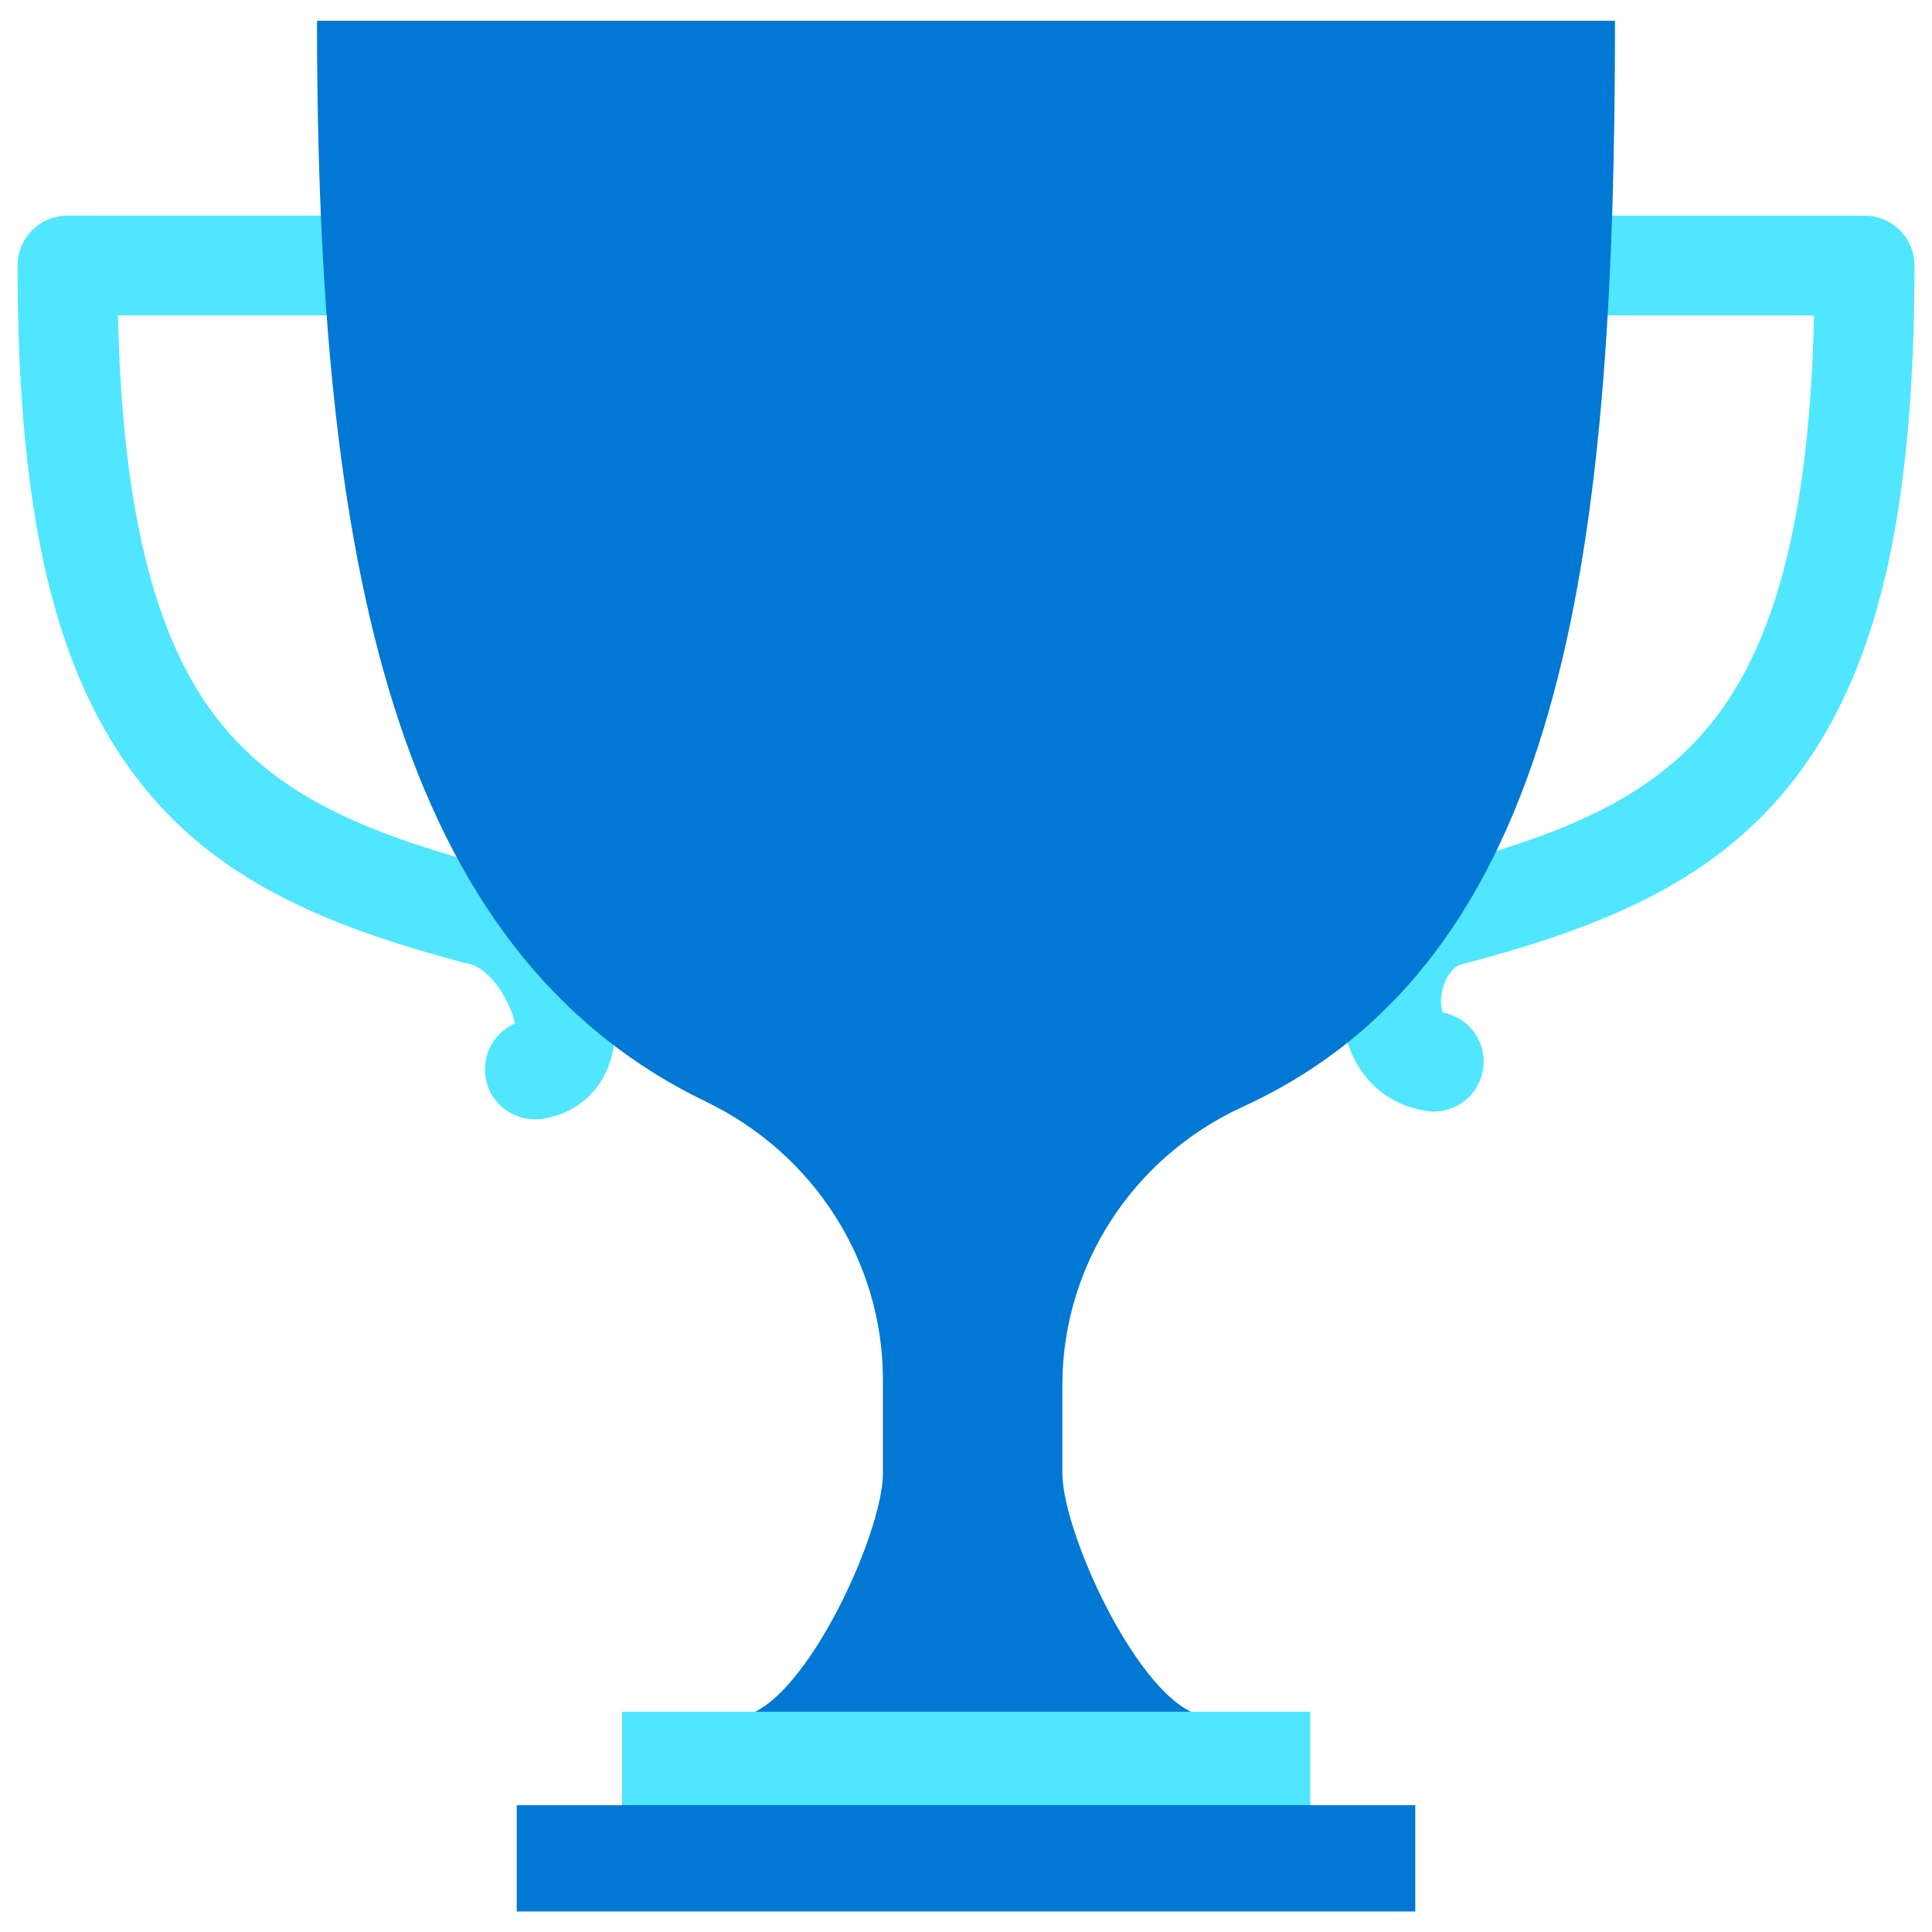
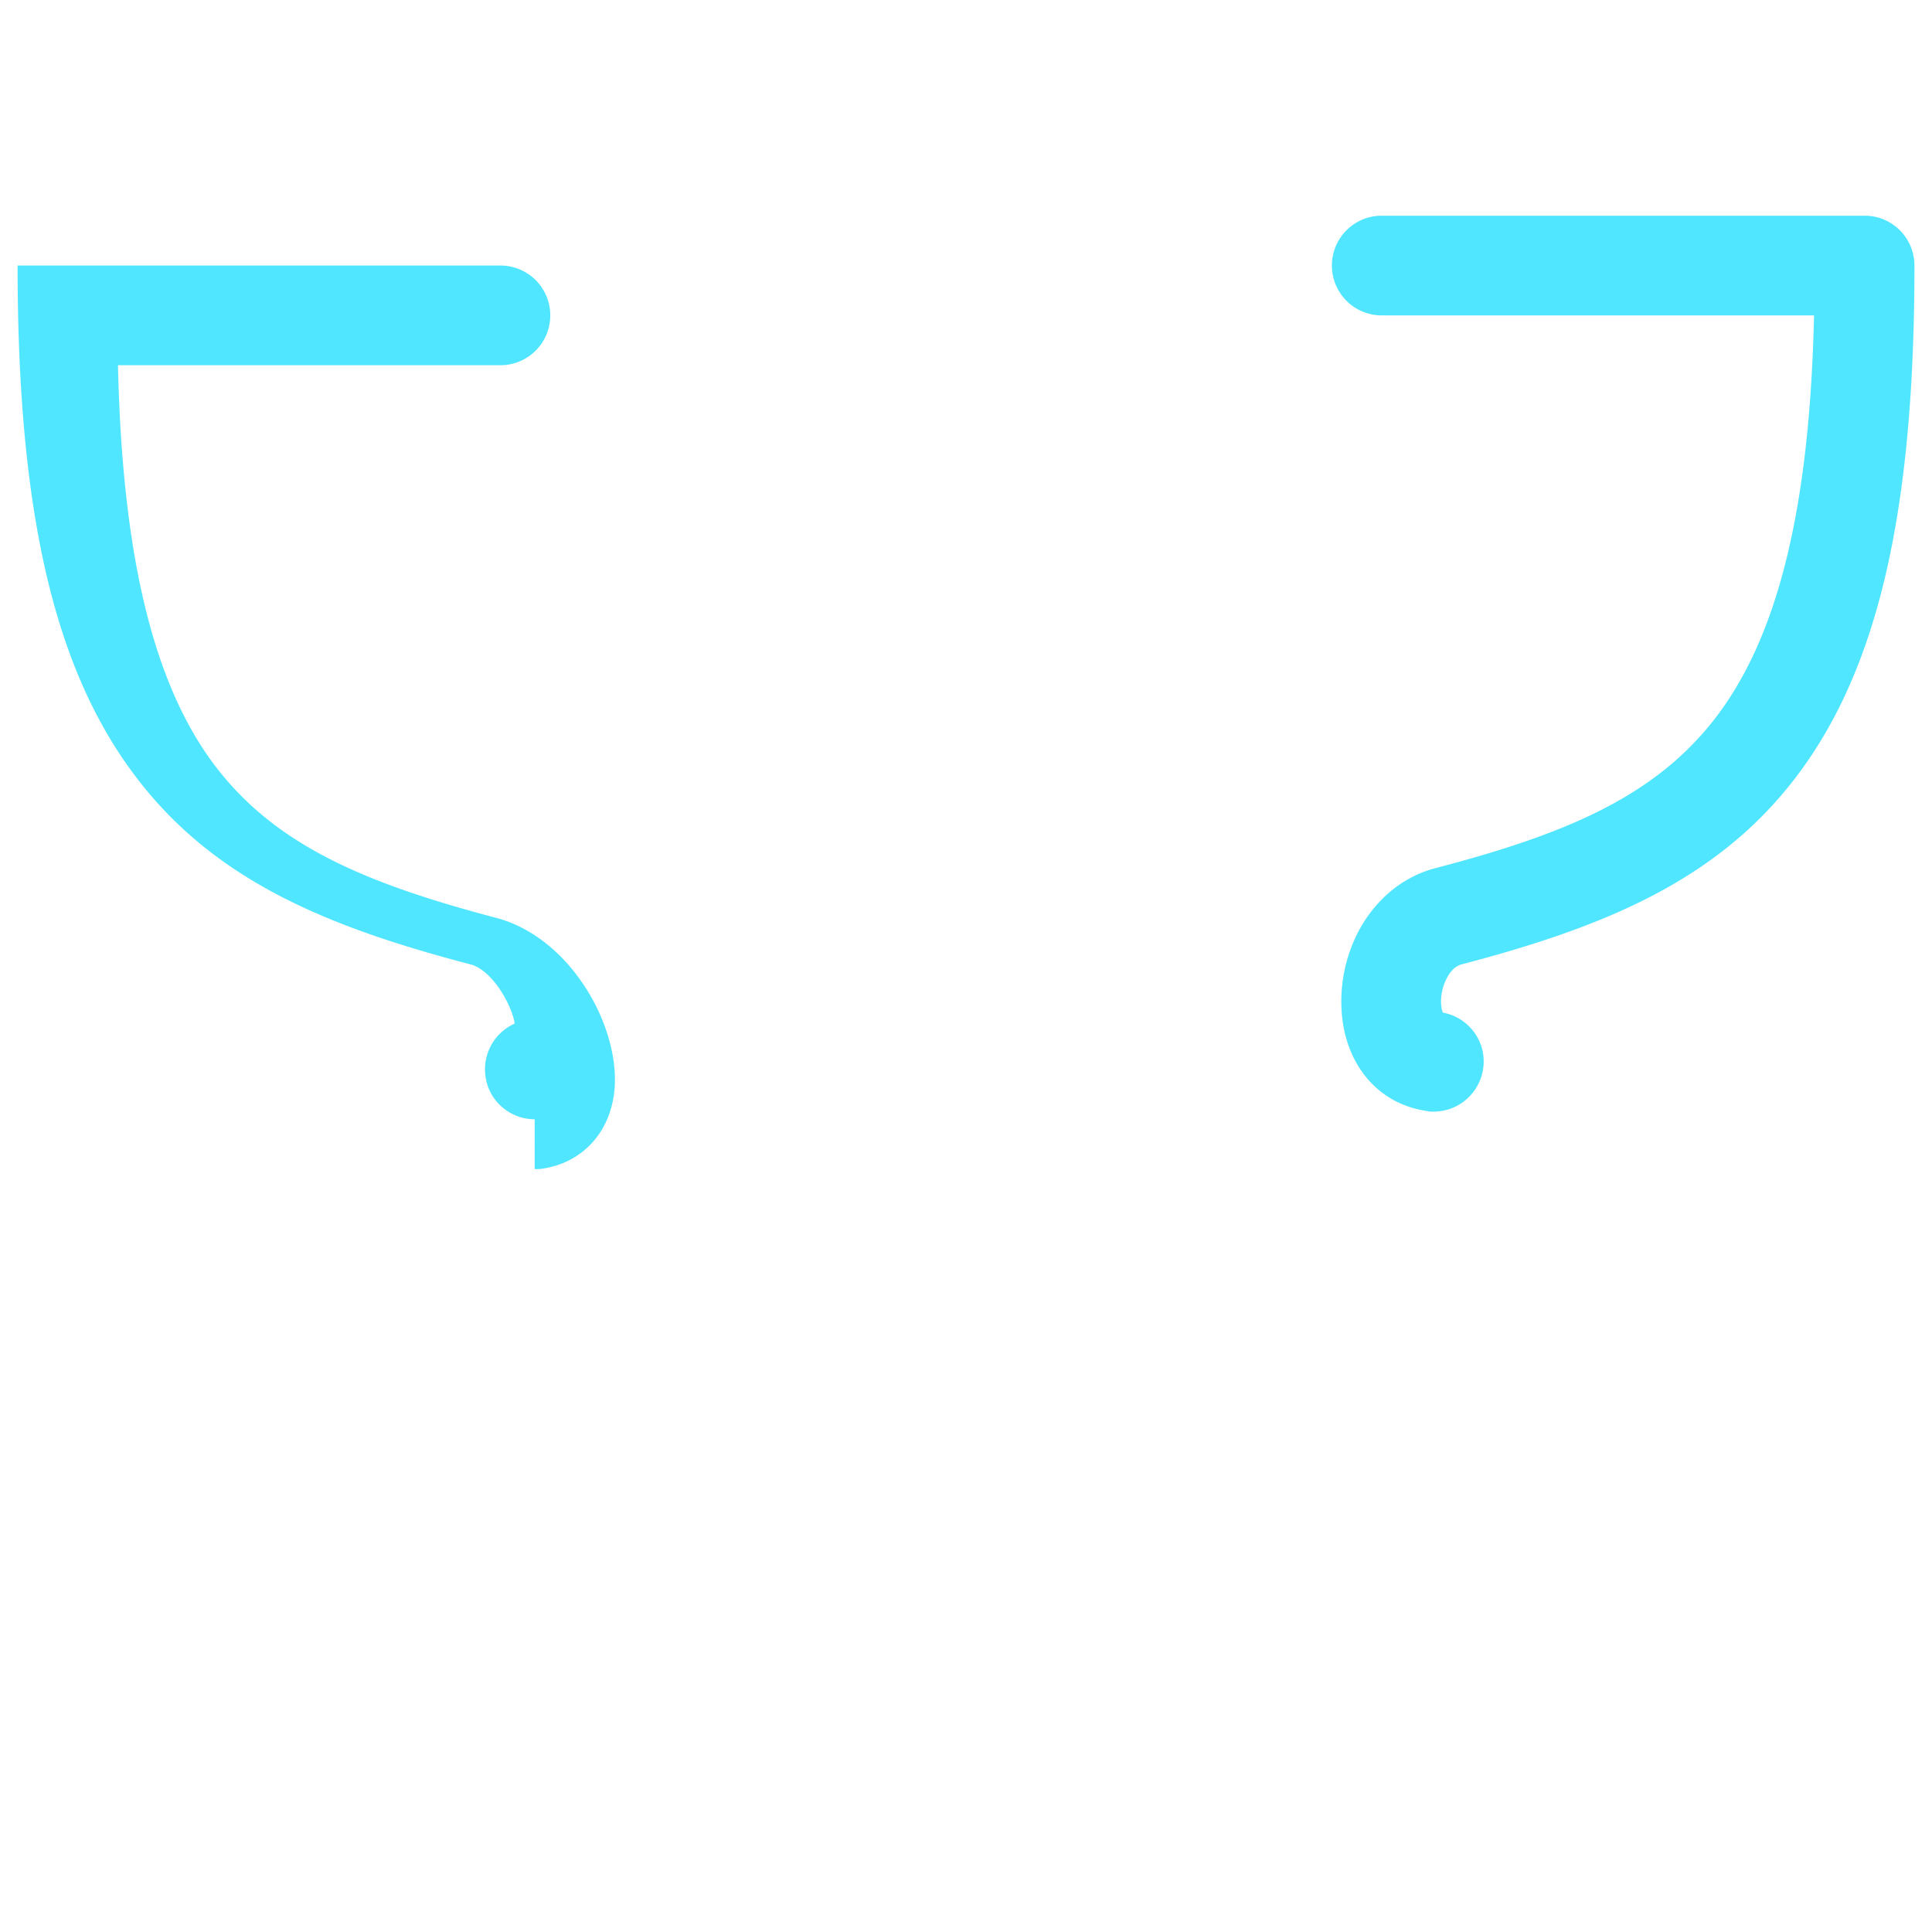
<svg xmlns="http://www.w3.org/2000/svg" viewBox="0 0 48 48">
-   <path d="M13.284 27.808c-.603 0-1.14-.446-1.222-1.065a1.246 1.246 0 01.726-1.313c-.074-.47-.561-1.33-1.098-1.47-3.591-.94-6.382-2.097-8.33-4.68C1.337 16.603.437 12.69.437 6.597c0-.685.553-1.239 1.238-1.239h11.996a1.237 1.237 0 110 2.477H2.931c.107 4.747.883 7.934 2.41 9.949 1.527 2.014 3.806 2.939 6.985 3.781 1.8.47 3.038 2.6 2.947 4.186-.066 1.098-.776 1.899-1.808 2.047-.058.009-.124.009-.181.009zm22.333-.19c-.058 0-.116 0-.174-.017-1.205-.173-2.039-1.156-2.113-2.518a3.764 3.764 0 01.487-2.064c.43-.735 1.081-1.255 1.858-1.453 3.178-.834 5.457-1.758 6.984-3.781 1.528-2.023 2.304-5.202 2.41-9.949H34.33a1.237 1.237 0 01-1.239-1.238c0-.685.553-1.239 1.239-1.239h11.996c.685 0 1.238.554 1.238 1.239 0 6.093-.9 10.006-2.922 12.681-1.949 2.576-4.74 3.74-8.33 4.681-.257.066-.389.372-.438.504-.108.314-.075.586-.025.694.652.123 1.098.734.999 1.395a1.244 1.244 0 01-1.23 1.065z" fill="#50E6FF" />
-   <path d="M40.124.516H7.876c0 13.416 1.899 23.108 9.668 26.857 2.667 1.288 4.392 3.946 4.392 6.91v2.32c0 1.56-2.089 6.052-3.657 6.052h-1.156v3.021h13.87v-3.03h-.941c-1.56 0-3.658-4.483-3.658-6.051v-2.18c0-2.98 1.759-5.664 4.467-6.91 7.934-3.625 9.263-13.499 9.263-26.99z" fill="#0078D4" />
-   <path d="M32.553 42.527H15.455v3.394h17.098v-3.394z" fill="#50E6FF" />
-   <path d="M35.162 44.848H12.838v2.642h22.324v-2.642z" fill="#0078D4" />
+   <path d="M13.284 27.808c-.603 0-1.14-.446-1.222-1.065a1.246 1.246 0 01.726-1.313c-.074-.47-.561-1.33-1.098-1.47-3.591-.94-6.382-2.097-8.33-4.68C1.337 16.603.437 12.69.437 6.597h11.996a1.237 1.237 0 110 2.477H2.931c.107 4.747.883 7.934 2.41 9.949 1.527 2.014 3.806 2.939 6.985 3.781 1.8.47 3.038 2.6 2.947 4.186-.066 1.098-.776 1.899-1.808 2.047-.058.009-.124.009-.181.009zm22.333-.19c-.058 0-.116 0-.174-.017-1.205-.173-2.039-1.156-2.113-2.518a3.764 3.764 0 01.487-2.064c.43-.735 1.081-1.255 1.858-1.453 3.178-.834 5.457-1.758 6.984-3.781 1.528-2.023 2.304-5.202 2.41-9.949H34.33a1.237 1.237 0 01-1.239-1.238c0-.685.553-1.239 1.239-1.239h11.996c.685 0 1.238.554 1.238 1.239 0 6.093-.9 10.006-2.922 12.681-1.949 2.576-4.74 3.74-8.33 4.681-.257.066-.389.372-.438.504-.108.314-.075.586-.025.694.652.123 1.098.734.999 1.395a1.244 1.244 0 01-1.23 1.065z" fill="#50E6FF" />
</svg>